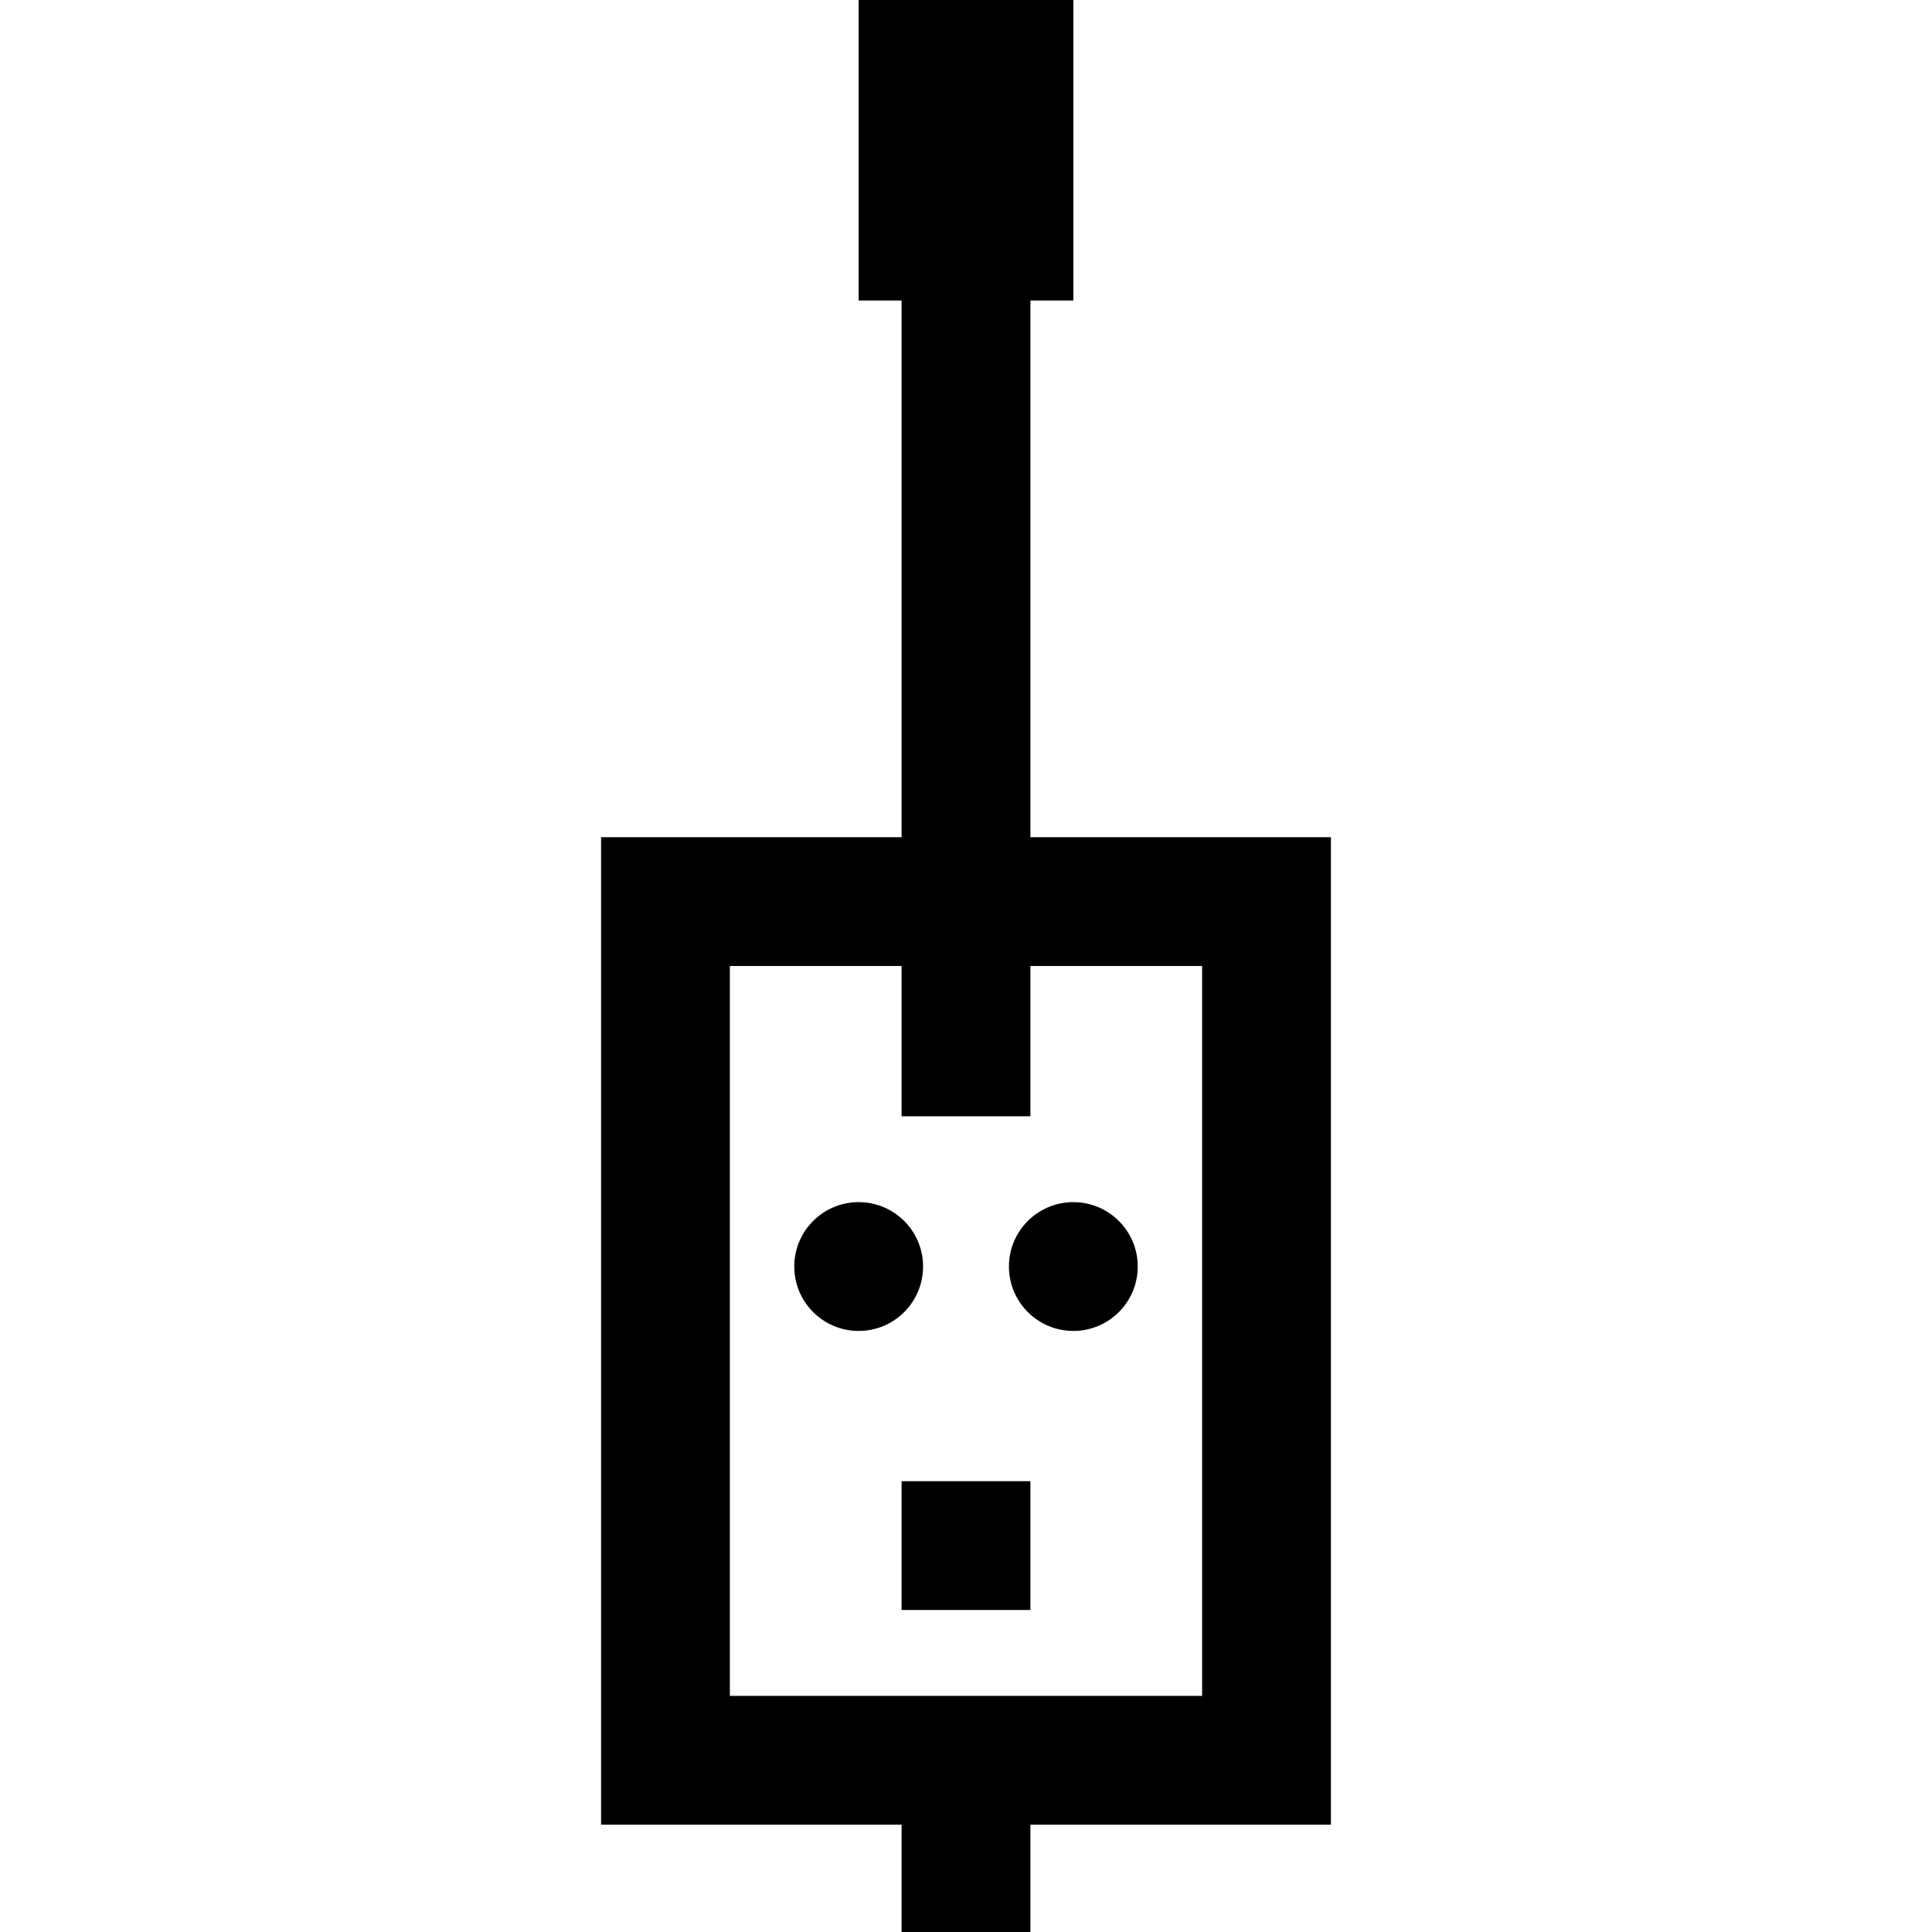
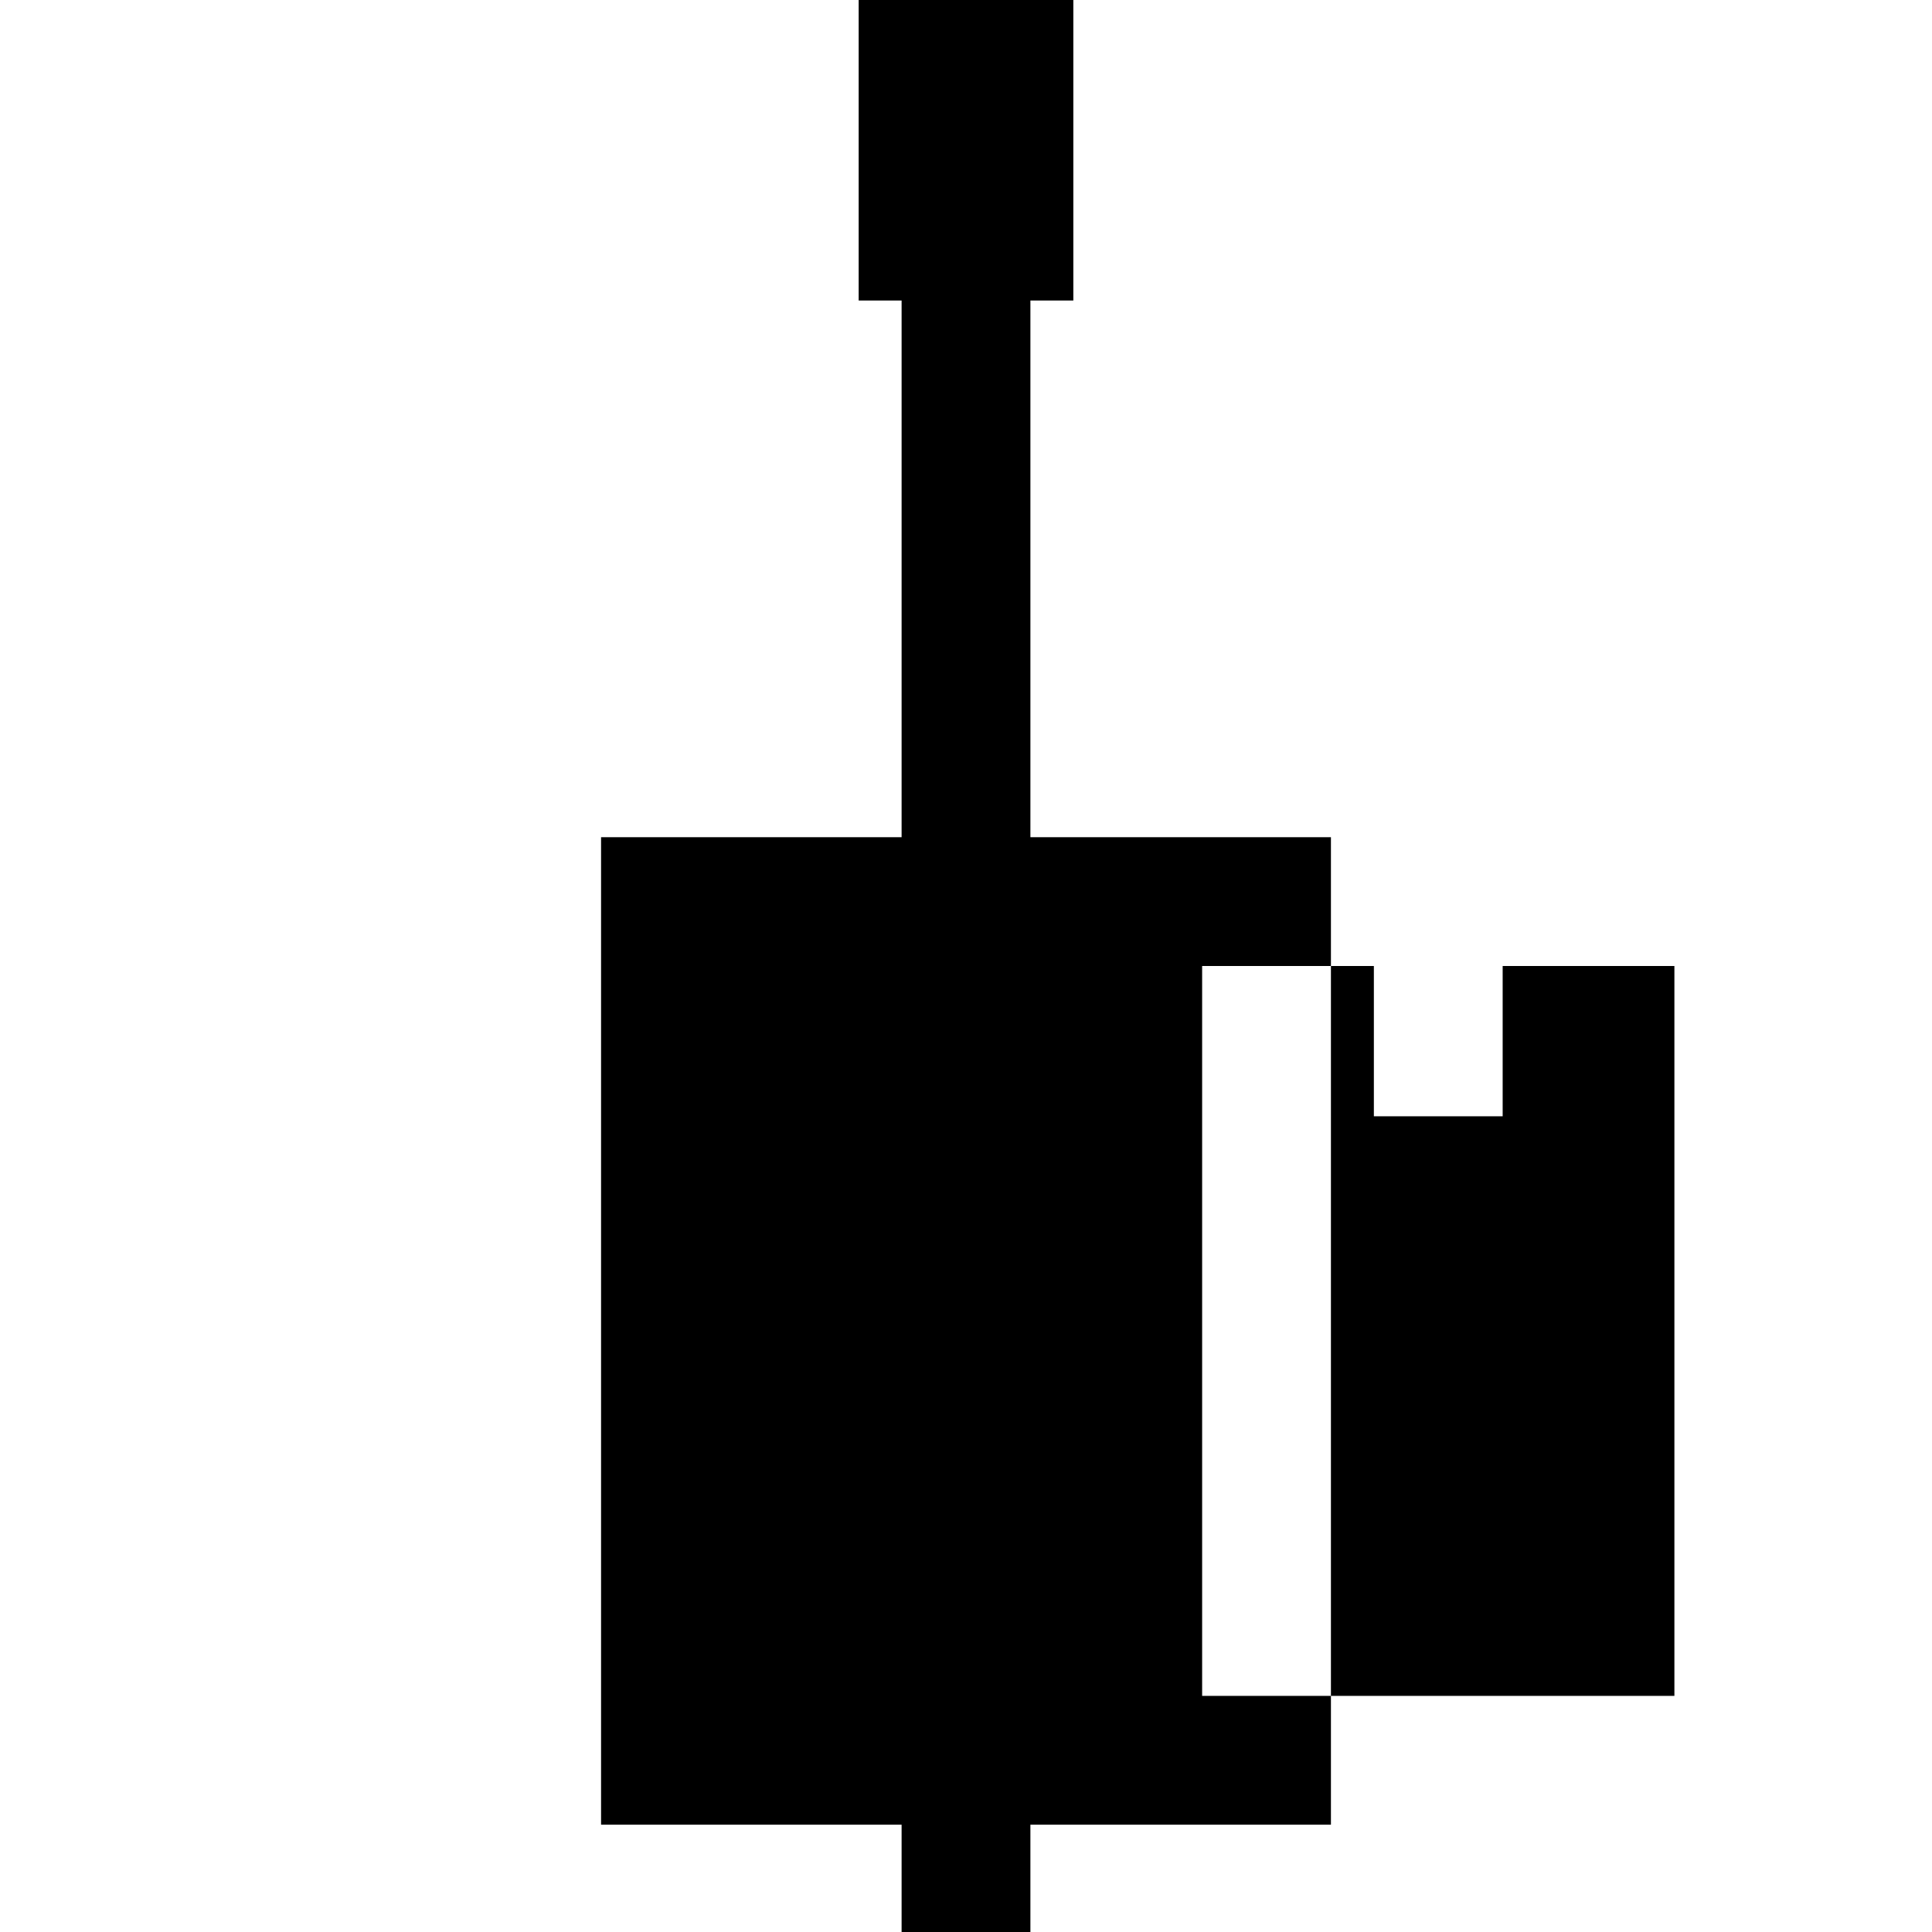
<svg xmlns="http://www.w3.org/2000/svg" fill="#000000" version="1.1" id="Layer_1" viewBox="0 0 512 512" xml:space="preserve">
  <g>
    <g>
-       <path d="M273.067,221.867V79.644h11.378V0h-56.889v79.644h11.378v142.222h-79.644v261.689h79.644V512h34.133v-28.444h79.644    V221.867H273.067z M318.578,449.422H193.422V256h45.511v39.822h34.133V256h45.511V449.422z" />
+       <path d="M273.067,221.867V79.644h11.378V0h-56.889v79.644h11.378v142.222h-79.644v261.689h79.644V512h34.133v-28.444h79.644    V221.867H273.067z M318.578,449.422V256h45.511v39.822h34.133V256h45.511V449.422z" />
    </g>
  </g>
  <g>
    <g>
      <rect x="238.933" y="392.533" width="34.133" height="34.133" />
    </g>
  </g>
  <g>
    <g>
-       <circle cx="227.556" cy="335.644" r="17.067" />
-     </g>
+       </g>
  </g>
  <g>
    <g>
      <circle cx="284.444" cy="335.644" r="17.067" />
    </g>
  </g>
</svg>